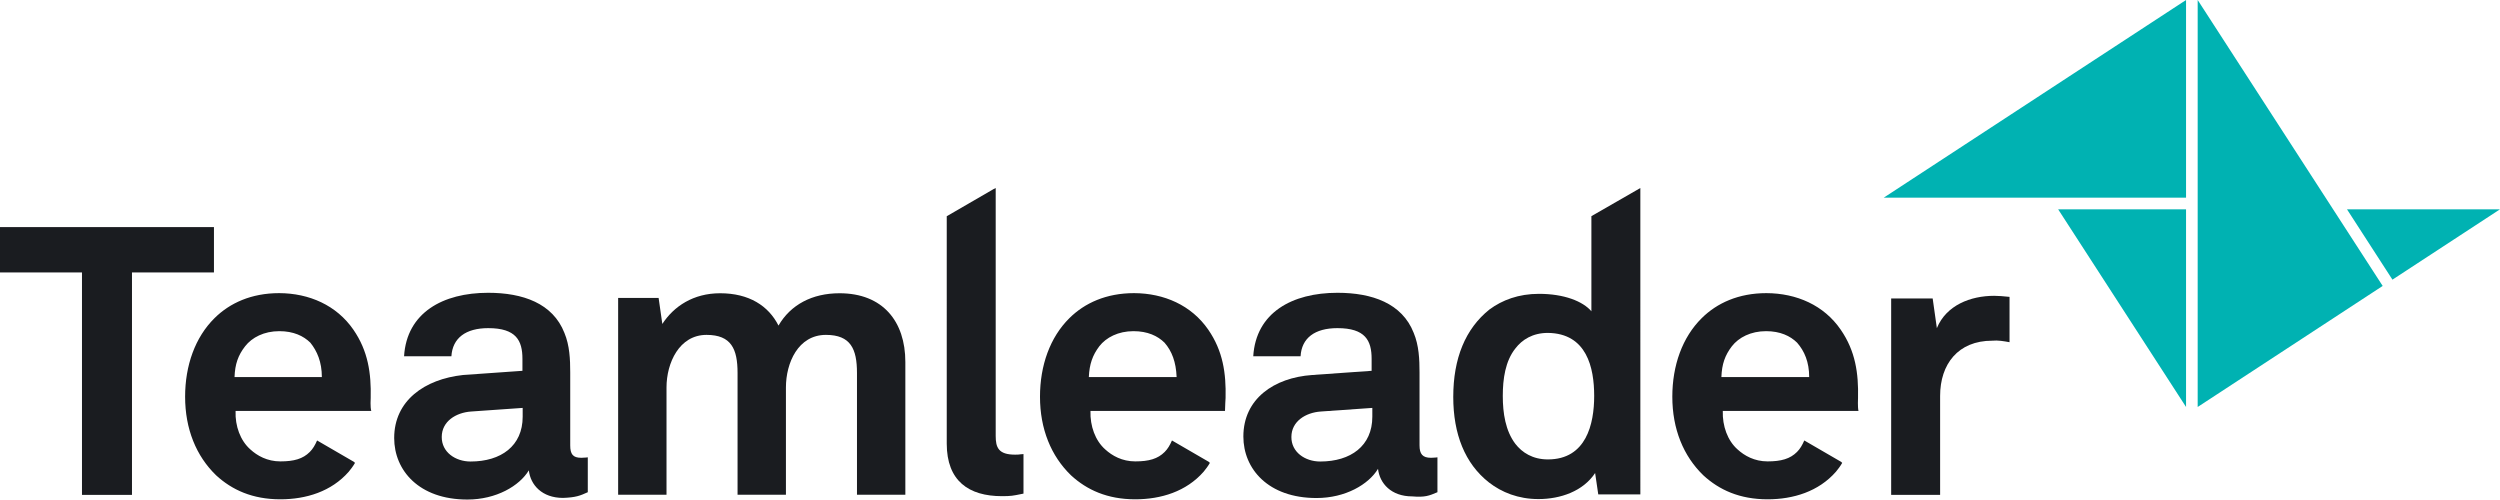
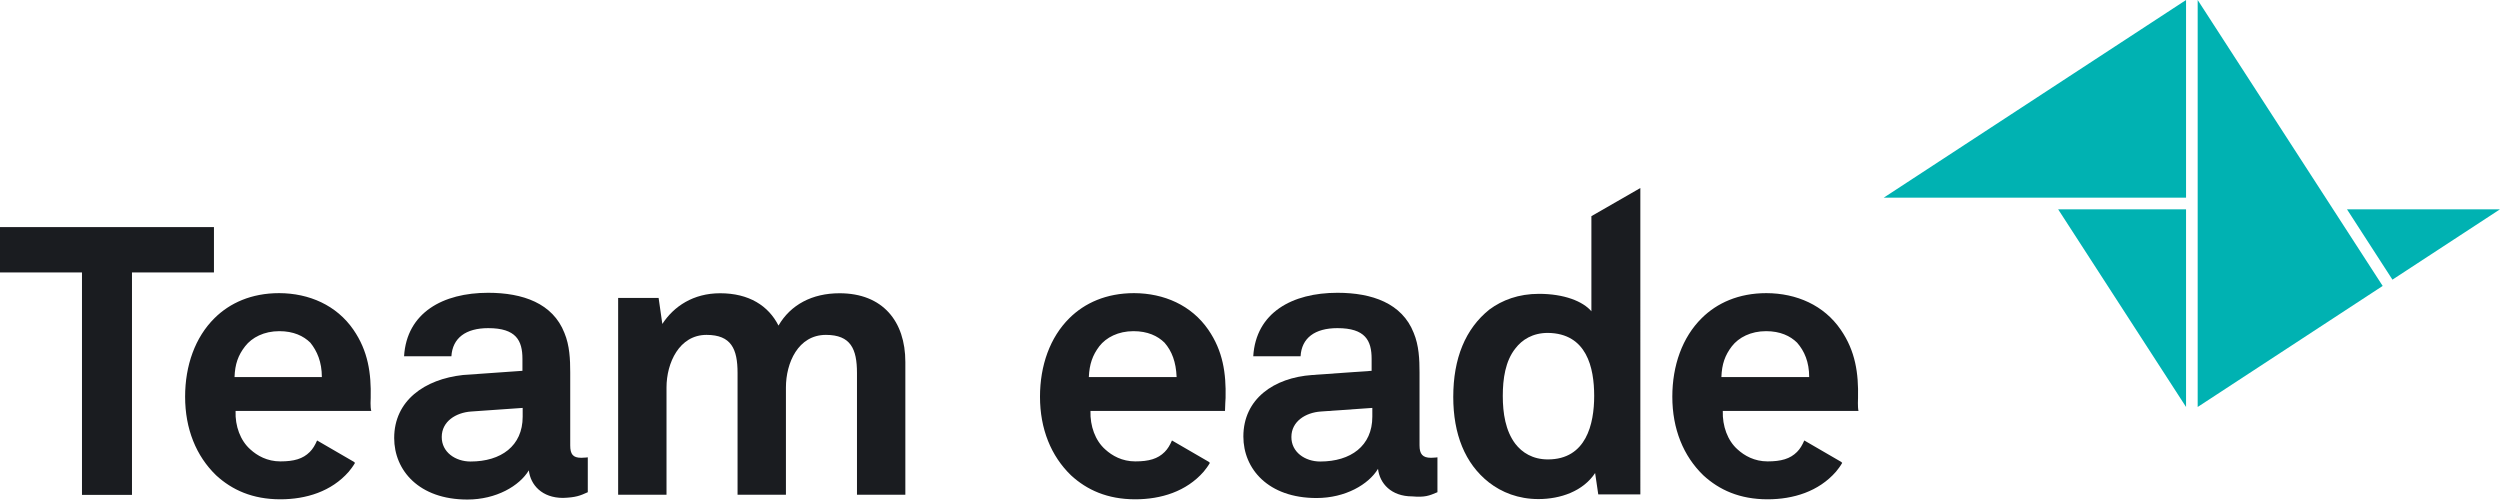
<svg xmlns="http://www.w3.org/2000/svg" xml:space="preserve" id="Layer_1" x="0" y="0" style="enable-background:new 0 0 215 42.96" version="1.1" viewBox="0 0 215 42.96">
  <style type="text/css">.st0{fill-rule:evenodd;clip-rule:evenodd}.st0,.st1{fill:#1a1c20}.st2{fill:#00b2b2}</style>
  <g>
    <path d="M103.91 28.35c1.27 1.84 1.54 3.76 1.49 5.87 0 0-.05.81-.05 1.12H93.78c-.04 1.3.41 2.55 1.27 3.31.59.54 1.45 1.03 2.58 1.03 1.18 0 1.94-.22 2.53-.81.27-.27.45-.58.63-.99l3.17 1.84.09.09c-.18.31-.36.54-.54.76-1.49 1.7-3.66 2.37-5.88 2.37-2.4 0-4.16-.81-5.52-2.06-1.72-1.66-2.67-3.99-2.67-6.76 0-2.69.86-5.11 2.53-6.76 1.31-1.3 3.17-2.15 5.56-2.15 2.58.01 4.93 1.04 6.38 3.14zm-10.27 4.08h7.55c-.05-1.3-.41-2.24-1.04-2.96-.59-.58-1.45-.99-2.67-.99-1.31 0-2.35.54-2.94 1.3-.58.77-.85 1.53-.9 2.65zM30.39 28.35c1.27 1.84 1.54 3.76 1.49 5.87 0 0-.05.81.05 1.12H20.26c-.05 1.3.41 2.55 1.27 3.31.59.54 1.45 1.03 2.58 1.03 1.18 0 1.94-.22 2.53-.81.27-.27.45-.58.63-.99l3.17 1.84.09.09c-.18.31-.36.54-.54.76-1.49 1.7-3.66 2.37-5.88 2.37-2.4 0-4.16-.81-5.52-2.06-1.72-1.66-2.67-3.99-2.67-6.76 0-2.69.86-5.11 2.53-6.76 1.31-1.3 3.17-2.15 5.56-2.15 2.58.01 4.93 1.04 6.38 3.14zm-10.22 4.08h7.51c0-1.3-.41-2.24-.99-2.96-.59-.58-1.45-.99-2.67-.99-1.31 0-2.35.54-2.94 1.3-.6.77-.87 1.53-.91 2.65zM158.3 28.35c1.27 1.84 1.54 3.76 1.49 5.87 0 0-.04.81.04 1.12h-11.67c-.04 1.3.41 2.55 1.27 3.31.59.54 1.45 1.03 2.58 1.03 1.17 0 1.94-.22 2.53-.81.27-.27.45-.58.63-.99l3.17 1.84.09.09c-.18.31-.36.54-.54.76-1.49 1.7-3.66 2.37-5.88 2.37-2.4 0-4.16-.81-5.52-2.06-1.72-1.66-2.67-3.99-2.67-6.76 0-2.69.86-5.11 2.53-6.76 1.31-1.3 3.17-2.15 5.56-2.15 2.6.01 4.95 1.04 6.39 3.14zm-10.26 4.08h7.55c0-1.3-.41-2.24-1.04-2.96-.59-.58-1.45-.99-2.67-.99-1.31 0-2.35.54-2.94 1.3-.59.77-.86 1.53-.9 2.65zM50.55 39.33v3c-.68.31-1.04.45-2.13.49-1.81 0-2.8-1.12-2.94-2.37-.81 1.34-2.8 2.51-5.29 2.51-4.16 0-6.29-2.51-6.29-5.29 0-3.22 2.62-5.06 5.92-5.42l5.11-.36v-1.03c0-1.57-.54-2.64-2.94-2.64-1.94 0-3.07.85-3.17 2.42h-4.07c.23-3.76 3.35-5.46 7.23-5.46 2.98 0 5.56.9 6.56 3.45.45 1.08.5 2.28.5 3.4v6.27c0 .76.23 1.07.95 1.07.29 0 .56-.04.56-.04zm-10.08.36c2.62 0 4.48-1.34 4.48-3.85v-.76l-4.43.31c-1.31.09-2.53.85-2.53 2.19-.01 1.3 1.17 2.11 2.48 2.11z" class="st0" />
    <path d="M77.86 31.13v11.42H73.7V32.07c0-2.06-.54-3.27-2.67-3.27-2.4 0-3.44 2.42-3.44 4.52v9.23h-4.16V32.07c0-2.06-.54-3.27-2.67-3.27-2.35 0-3.44 2.42-3.44 4.52v9.23h-4.16V25.62h3.48l.32 2.24c.99-1.52 2.67-2.64 4.97-2.64 2.49 0 4.16 1.08 5.02 2.78 1.04-1.79 2.89-2.78 5.25-2.78 3.72 0 5.66 2.42 5.66 5.91z" class="st1" />
    <path d="M123.62 39.33v3c-.72.31-1.08.45-2.17.36-1.81 0-2.8-1.12-2.94-2.37-.81 1.34-2.8 2.51-5.29 2.51-4.16 0-6.29-2.51-6.29-5.29 0-3.23 2.62-5.06 5.92-5.29l5.11-.36v-1.03c0-1.57-.54-2.64-2.94-2.64-1.95 0-3.08.85-3.17 2.42h-4.07c.23-3.76 3.35-5.46 7.24-5.46 2.98 0 5.56.9 6.56 3.45.45 1.08.5 2.28.5 3.4v6.27c0 .76.27 1.07.99 1.07.28 0 .55-.04.55-.04zm-10.08.36c2.62 0 4.48-1.34 4.48-3.85v-.76l-4.43.31c-1.31.09-2.53.85-2.53 2.19-.01 1.3 1.17 2.11 2.48 2.11z" class="st0" />
-     <path d="M172.82 25.53v3.9c-.5-.09-.99-.18-1.49-.13-2.94 0-4.48 2.02-4.48 4.75v8.51h-4.21V25.67h3.57l.36 2.55c.81-1.97 2.89-2.78 4.93-2.78.41 0 .79.04 1.2.08.04 0 .08.01.12.01zM81.43 18.59l4.02-2.33.18-.09v21.32c0 .99.23 1.61 1.67 1.61.23 0 .36-.01.47-.03.08-.01.15-.02.25-.02v3.4c-.07.01-.14.03-.2.04-.69.14-.87.18-1.65.18-2.85 0-4.75-1.3-4.75-4.52V18.59z" class="st1" />
    <path d="M136.87 26.78c-.74-.87-2.35-1.51-4.52-1.51-1.76 0-3.16.54-4.25 1.34-2.08 1.66-3.12 4.21-3.12 7.53 0 3.18 1 5.73 3.07 7.35 1.09.85 2.53 1.43 4.25 1.43 1.9 0 3.84-.67 4.88-2.24l.27 1.84h3.62V16.17l-4.21 2.42v8.19zm-3.75 12.73c3.3 0 3.98-3.05 3.98-5.46 0-2.42-.63-5.38-3.98-5.42-1.31 0-2.22.58-2.8 1.34-.86 1.08-1.08 2.6-1.08 4.08s.23 3 1.08 4.12c.58.75 1.49 1.34 2.8 1.34z" class="st0" />
    <path d="M18.4 19.53v3.9h-7.05v19.13h-4.3V23.43H0v-3.9h18.4z" class="st1" />
    <path d="m188 35-11-17h11v17zM188 17h-26l26-17v17zM189 0l15.91 24.59L189 35V0zM205.75 24.05 215 18h-13.16l3.91 6.05z" class="st2" />
  </g>
</svg>